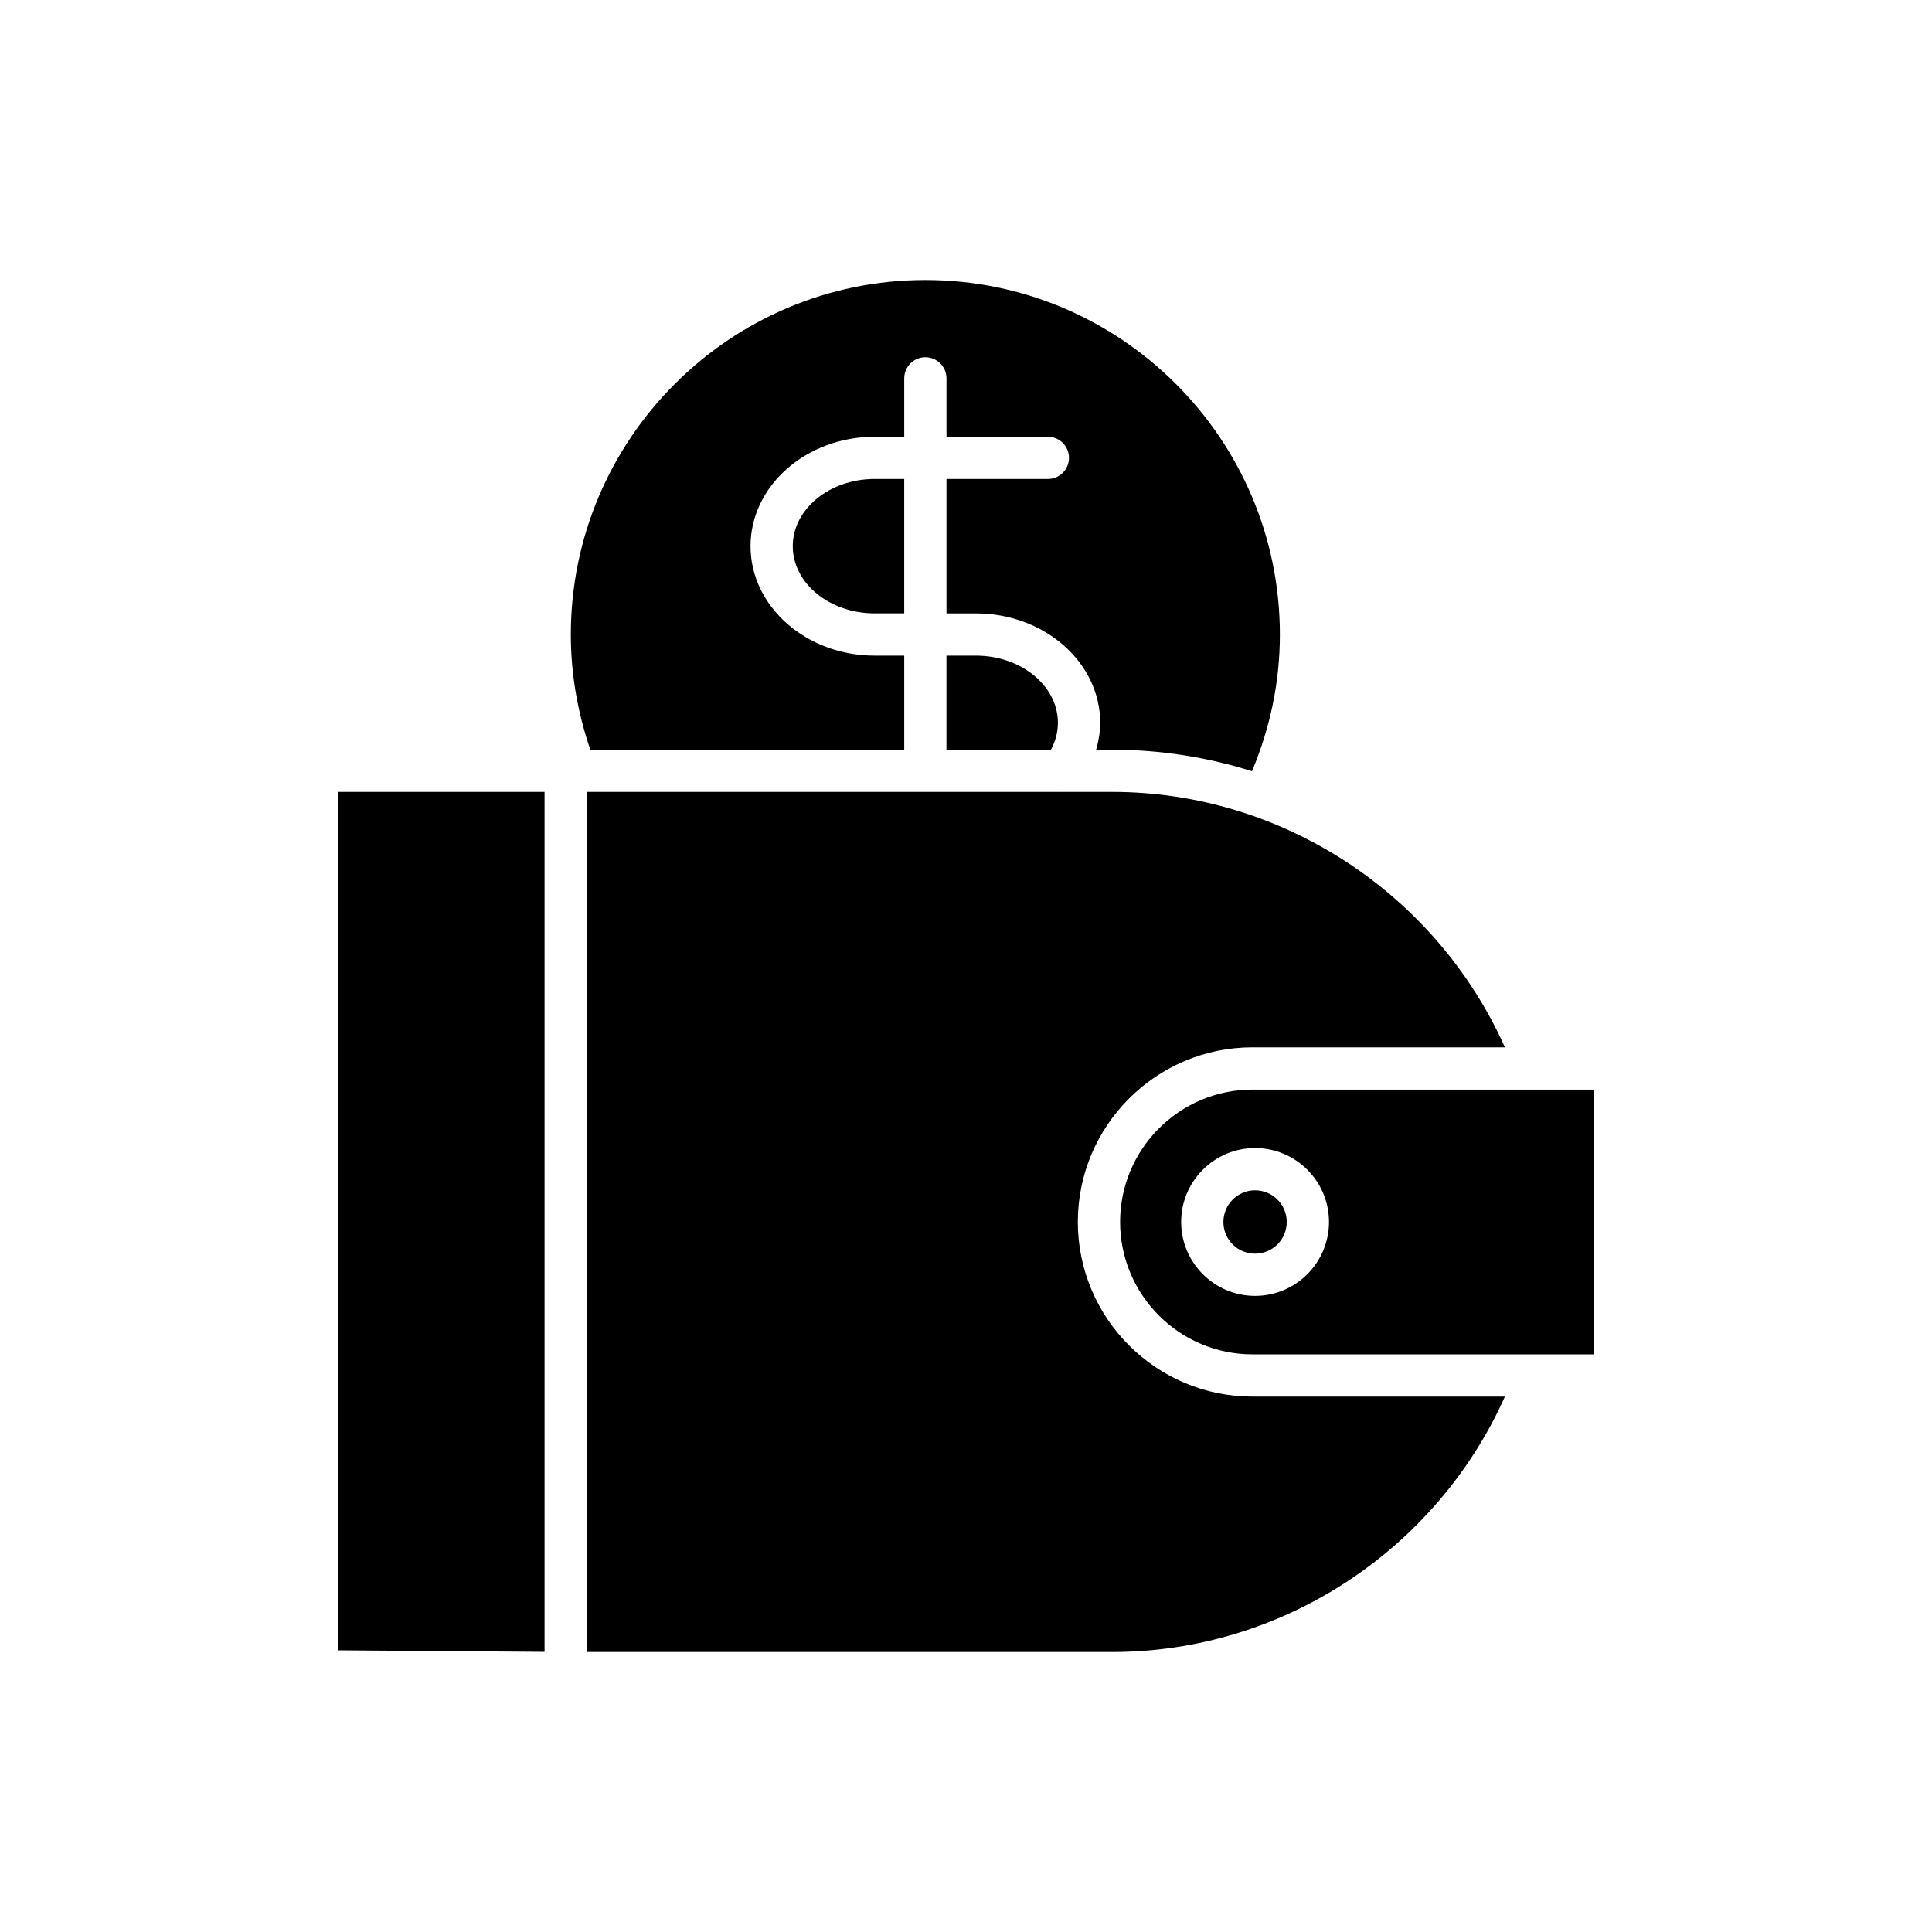
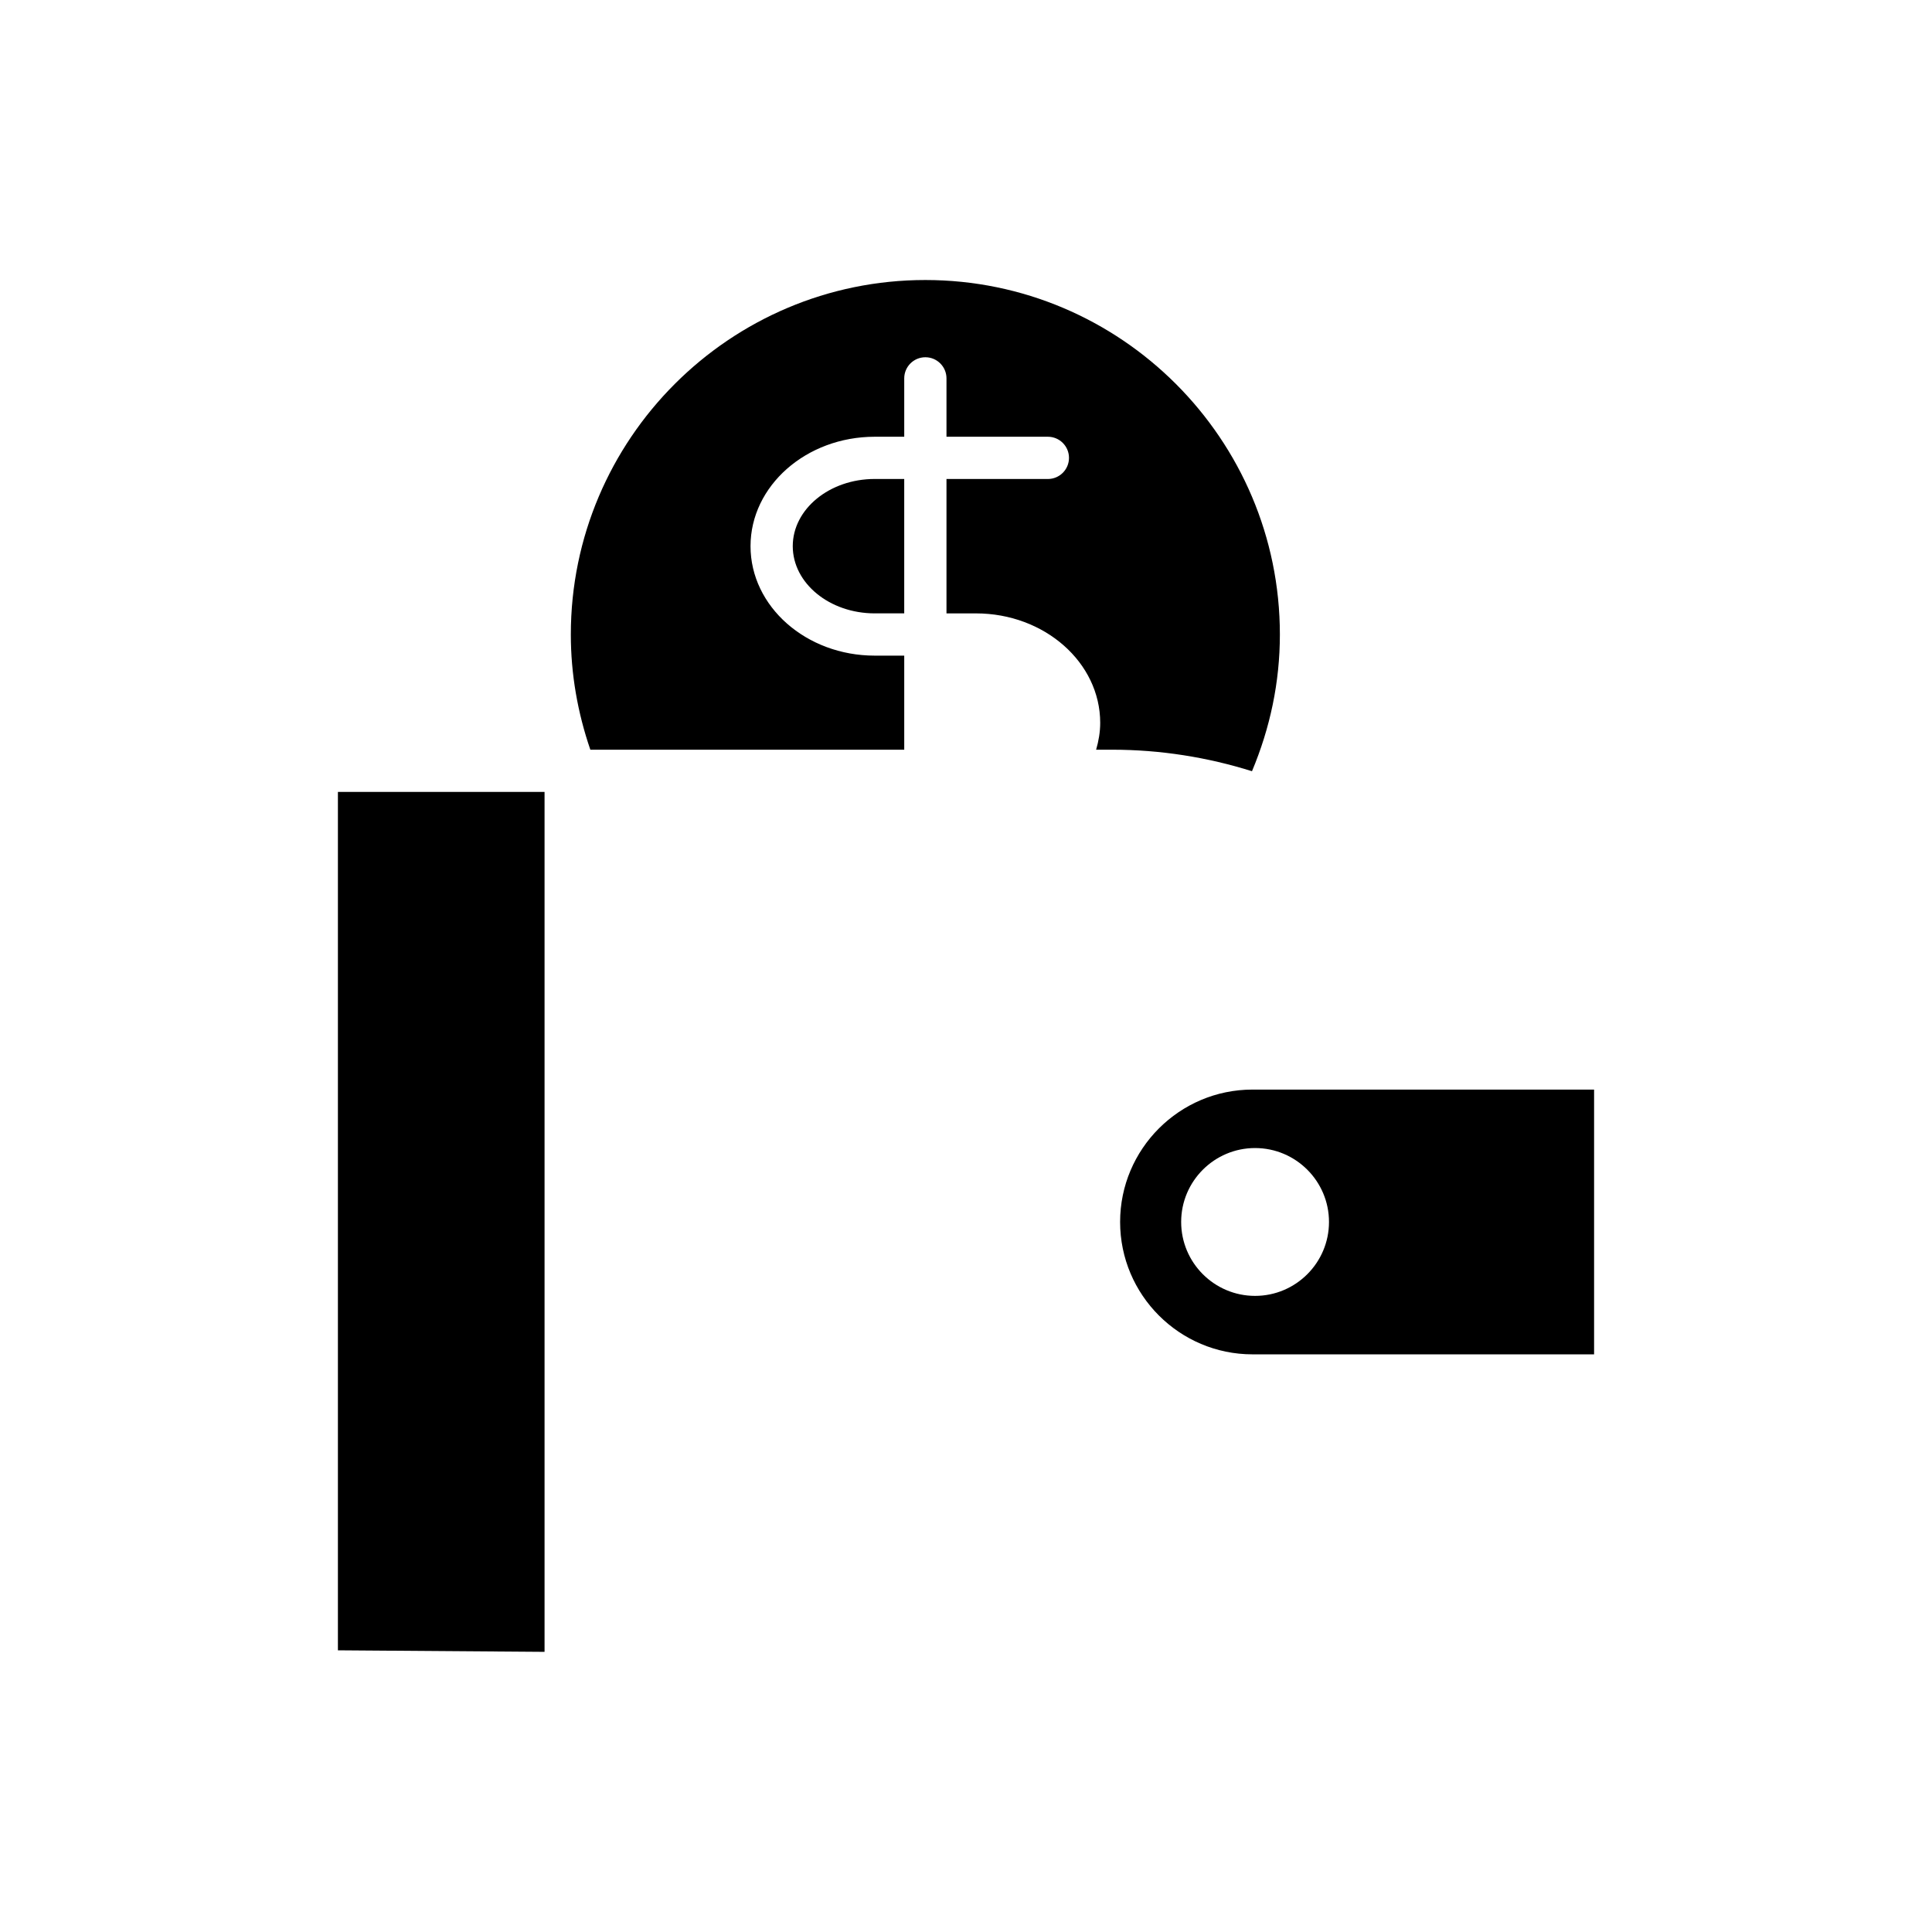
<svg xmlns="http://www.w3.org/2000/svg" fill="#000000" width="800px" height="800px" version="1.1" viewBox="144 144 512 512">
  <g>
    <path d="m233.55 581.35 54.762 0.406v-227.89h-54.762z" />
    <path d="m438.77 342.68c12.762 0 25.215 2 37.02 5.699 4.812-11.469 7.391-23.602 7.391-36.223 0-51.801-42.148-93.949-93.953-93.949-51.805-0.004-93.953 42.145-93.953 93.945 0 10.496 1.805 20.727 5.172 30.527h83.184v-24.93h-7.824c-18.148 0-32.91-13.012-32.91-29.008 0-15.988 14.762-29 32.91-29h7.824v-15.469c0-3.094 2.508-5.598 5.598-5.598 3.09 0 5.598 2.504 5.598 5.598v15.469h26.867c3.09 0 5.598 2.504 5.598 5.598s-2.508 5.598-5.598 5.598h-26.867v35.617h7.824c18.148 0 32.914 13.012 32.914 29.008 0 2.426-0.414 4.805-1.082 7.117z" />
-     <path d="m394.82 317.75v24.93h27.695c1.211-2.242 1.844-4.664 1.844-7.117 0-9.816-9.742-17.812-21.715-17.812z" />
    <path d="m354.09 288.74c0 9.816 9.742 17.809 21.715 17.809h7.824v-35.617h-7.824c-11.977 0-21.715 7.988-21.715 17.809z" />
-     <path d="m542.82 514.11h-66.906c-25.52 0-46.277-20.762-46.277-46.281s20.758-46.277 46.277-46.277h66.906c-18.262-40.793-59.086-67.688-104.05-67.688h-13.184c-0.016 0-0.031 0.012-0.047 0.012-0.023 0-0.043-0.012-0.066-0.012h-36.215c-0.008 0-0.016 0.004-0.027 0.004-0.008 0-0.016-0.004-0.027-0.004l-89.695 0.004v227.93h139.26c44.961-0.004 85.789-26.895 104.05-67.688z" />
-     <path d="m485 467.84c0 4.637-3.758 8.395-8.391 8.395-4.637 0-8.395-3.758-8.395-8.395 0-4.637 3.758-8.395 8.395-8.395 4.633 0 8.391 3.758 8.391 8.395" />
    <path d="m566.45 432.75h-15.441c-0.059-0.004-0.117 0.004-0.176 0h-74.91c-19.344 0-35.082 15.738-35.082 35.078 0 19.348 15.738 35.086 35.082 35.086h90.527zm-89.844 54.672c-10.801 0-19.586-8.789-19.586-19.594 0-10.801 8.789-19.586 19.586-19.586 10.801 0 19.59 8.785 19.59 19.586 0 10.805-8.785 19.594-19.59 19.594z" />
  </g>
</svg>